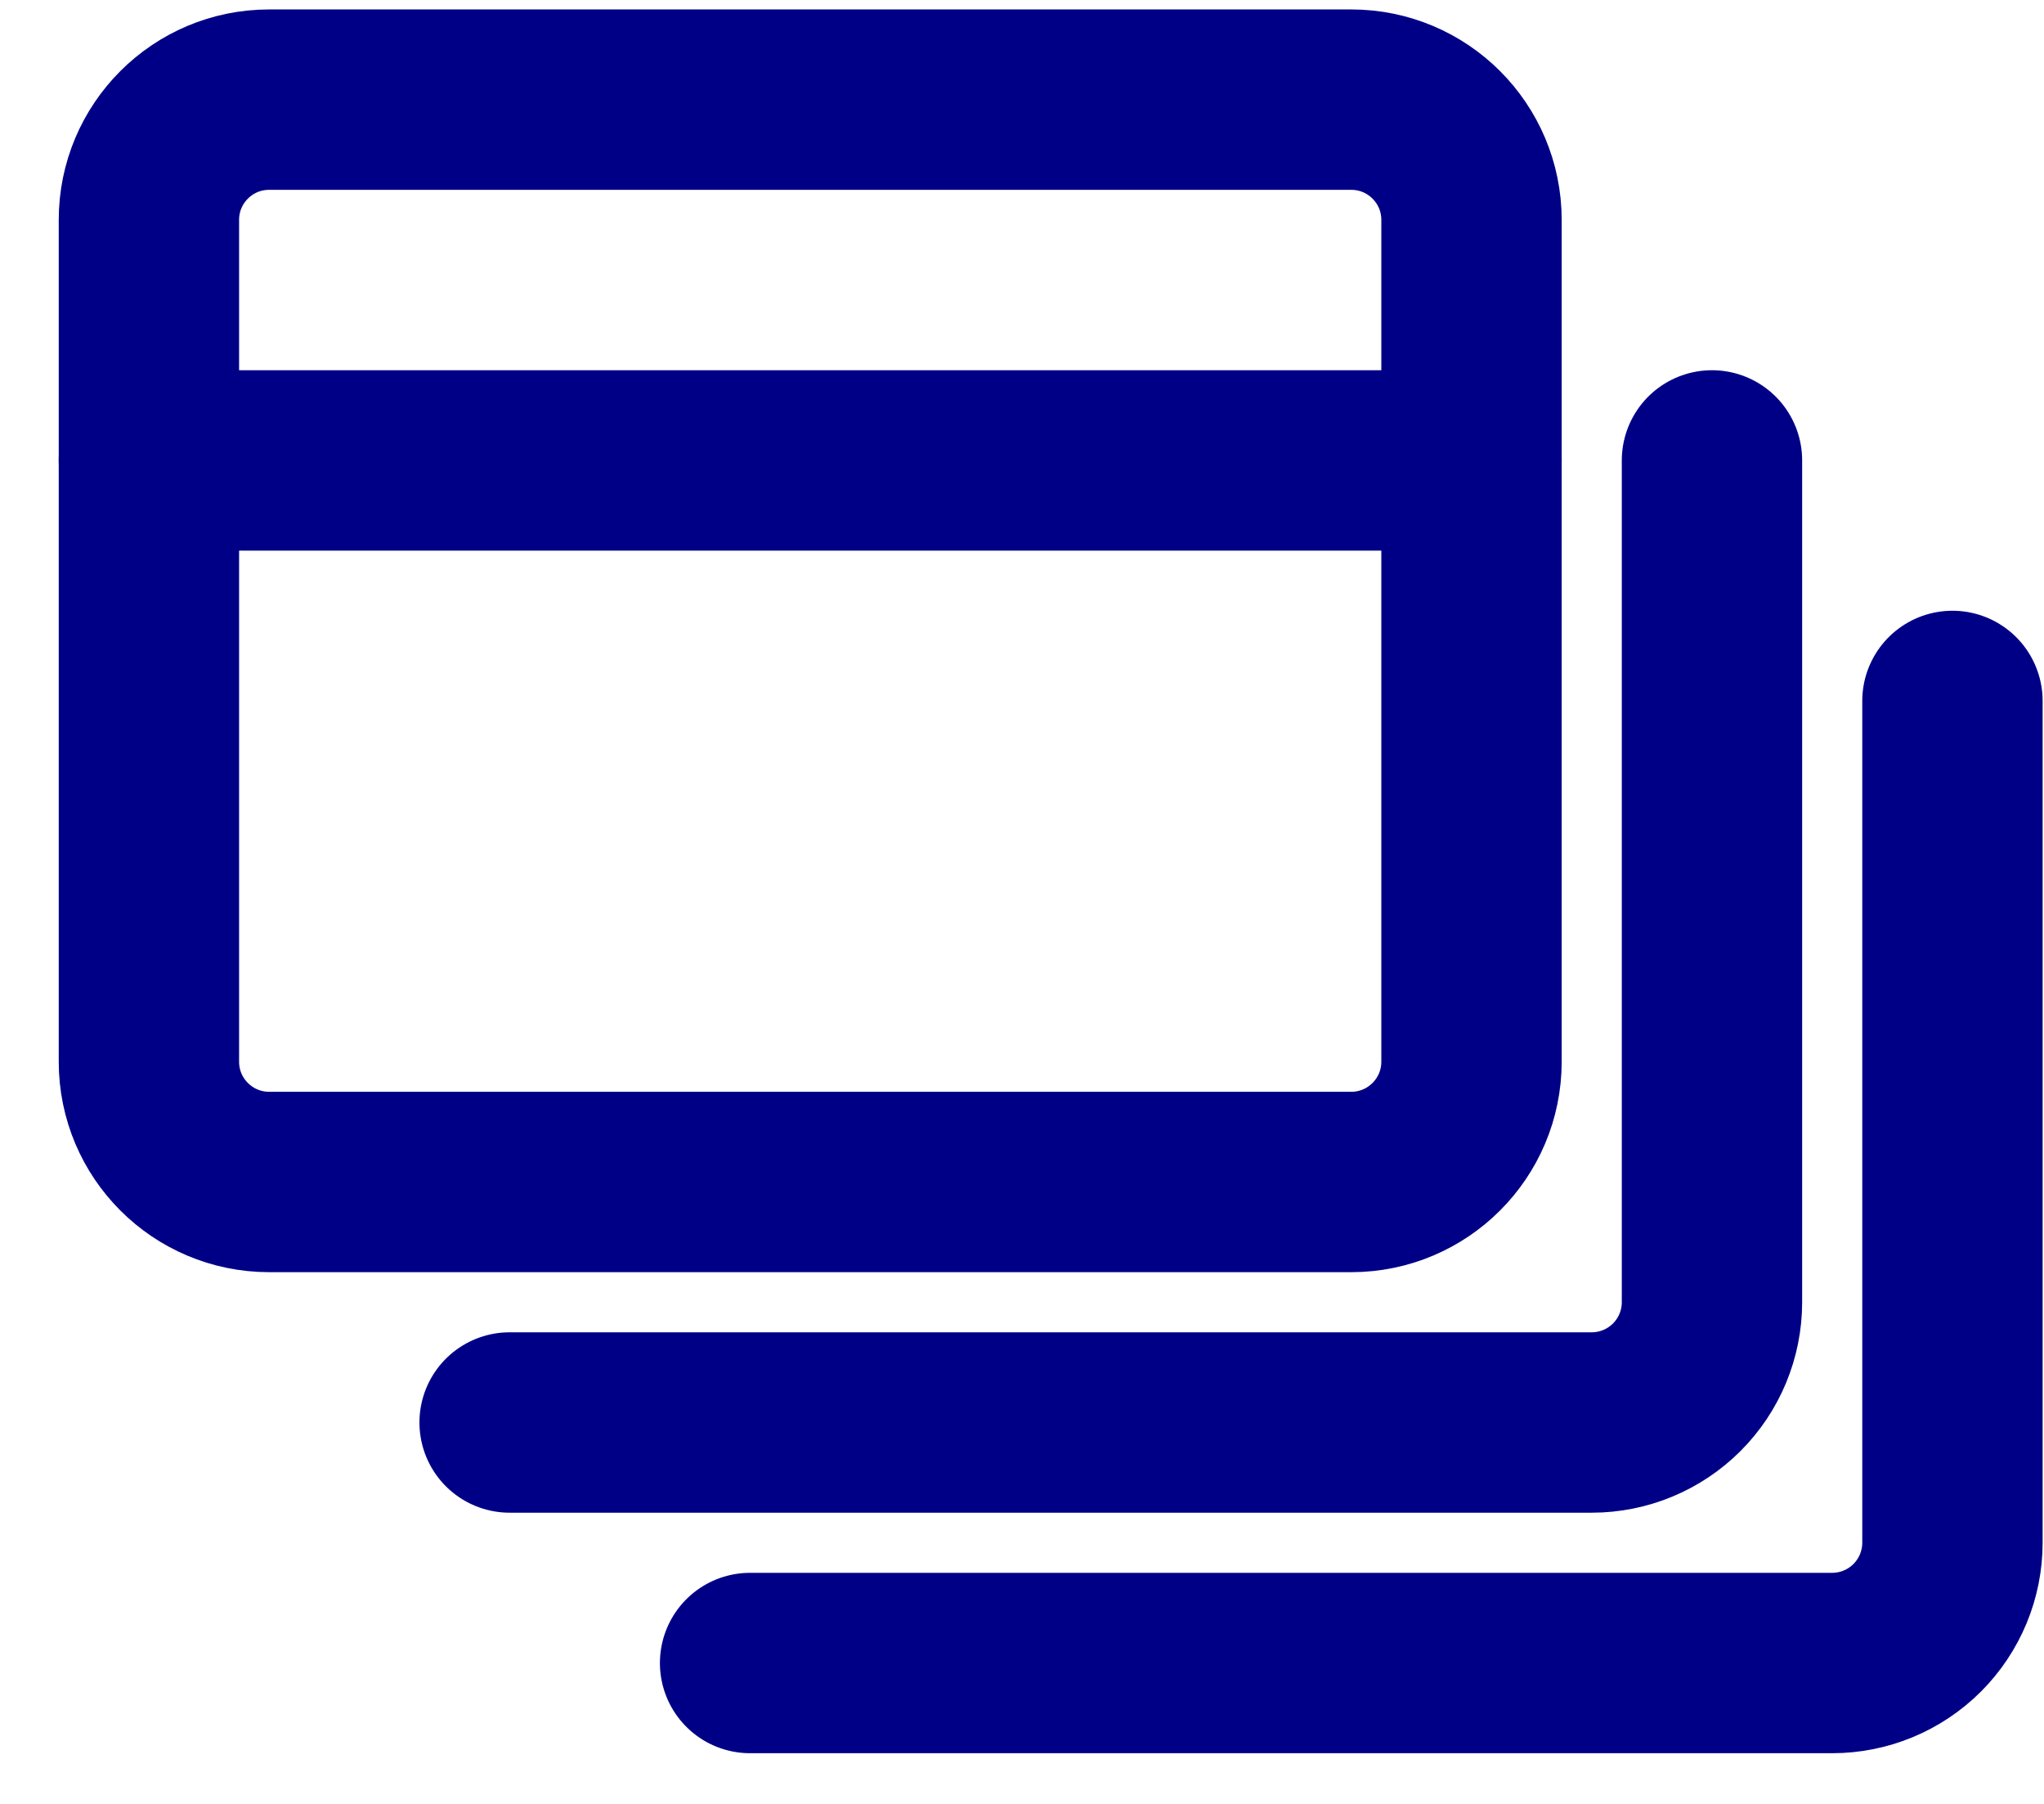
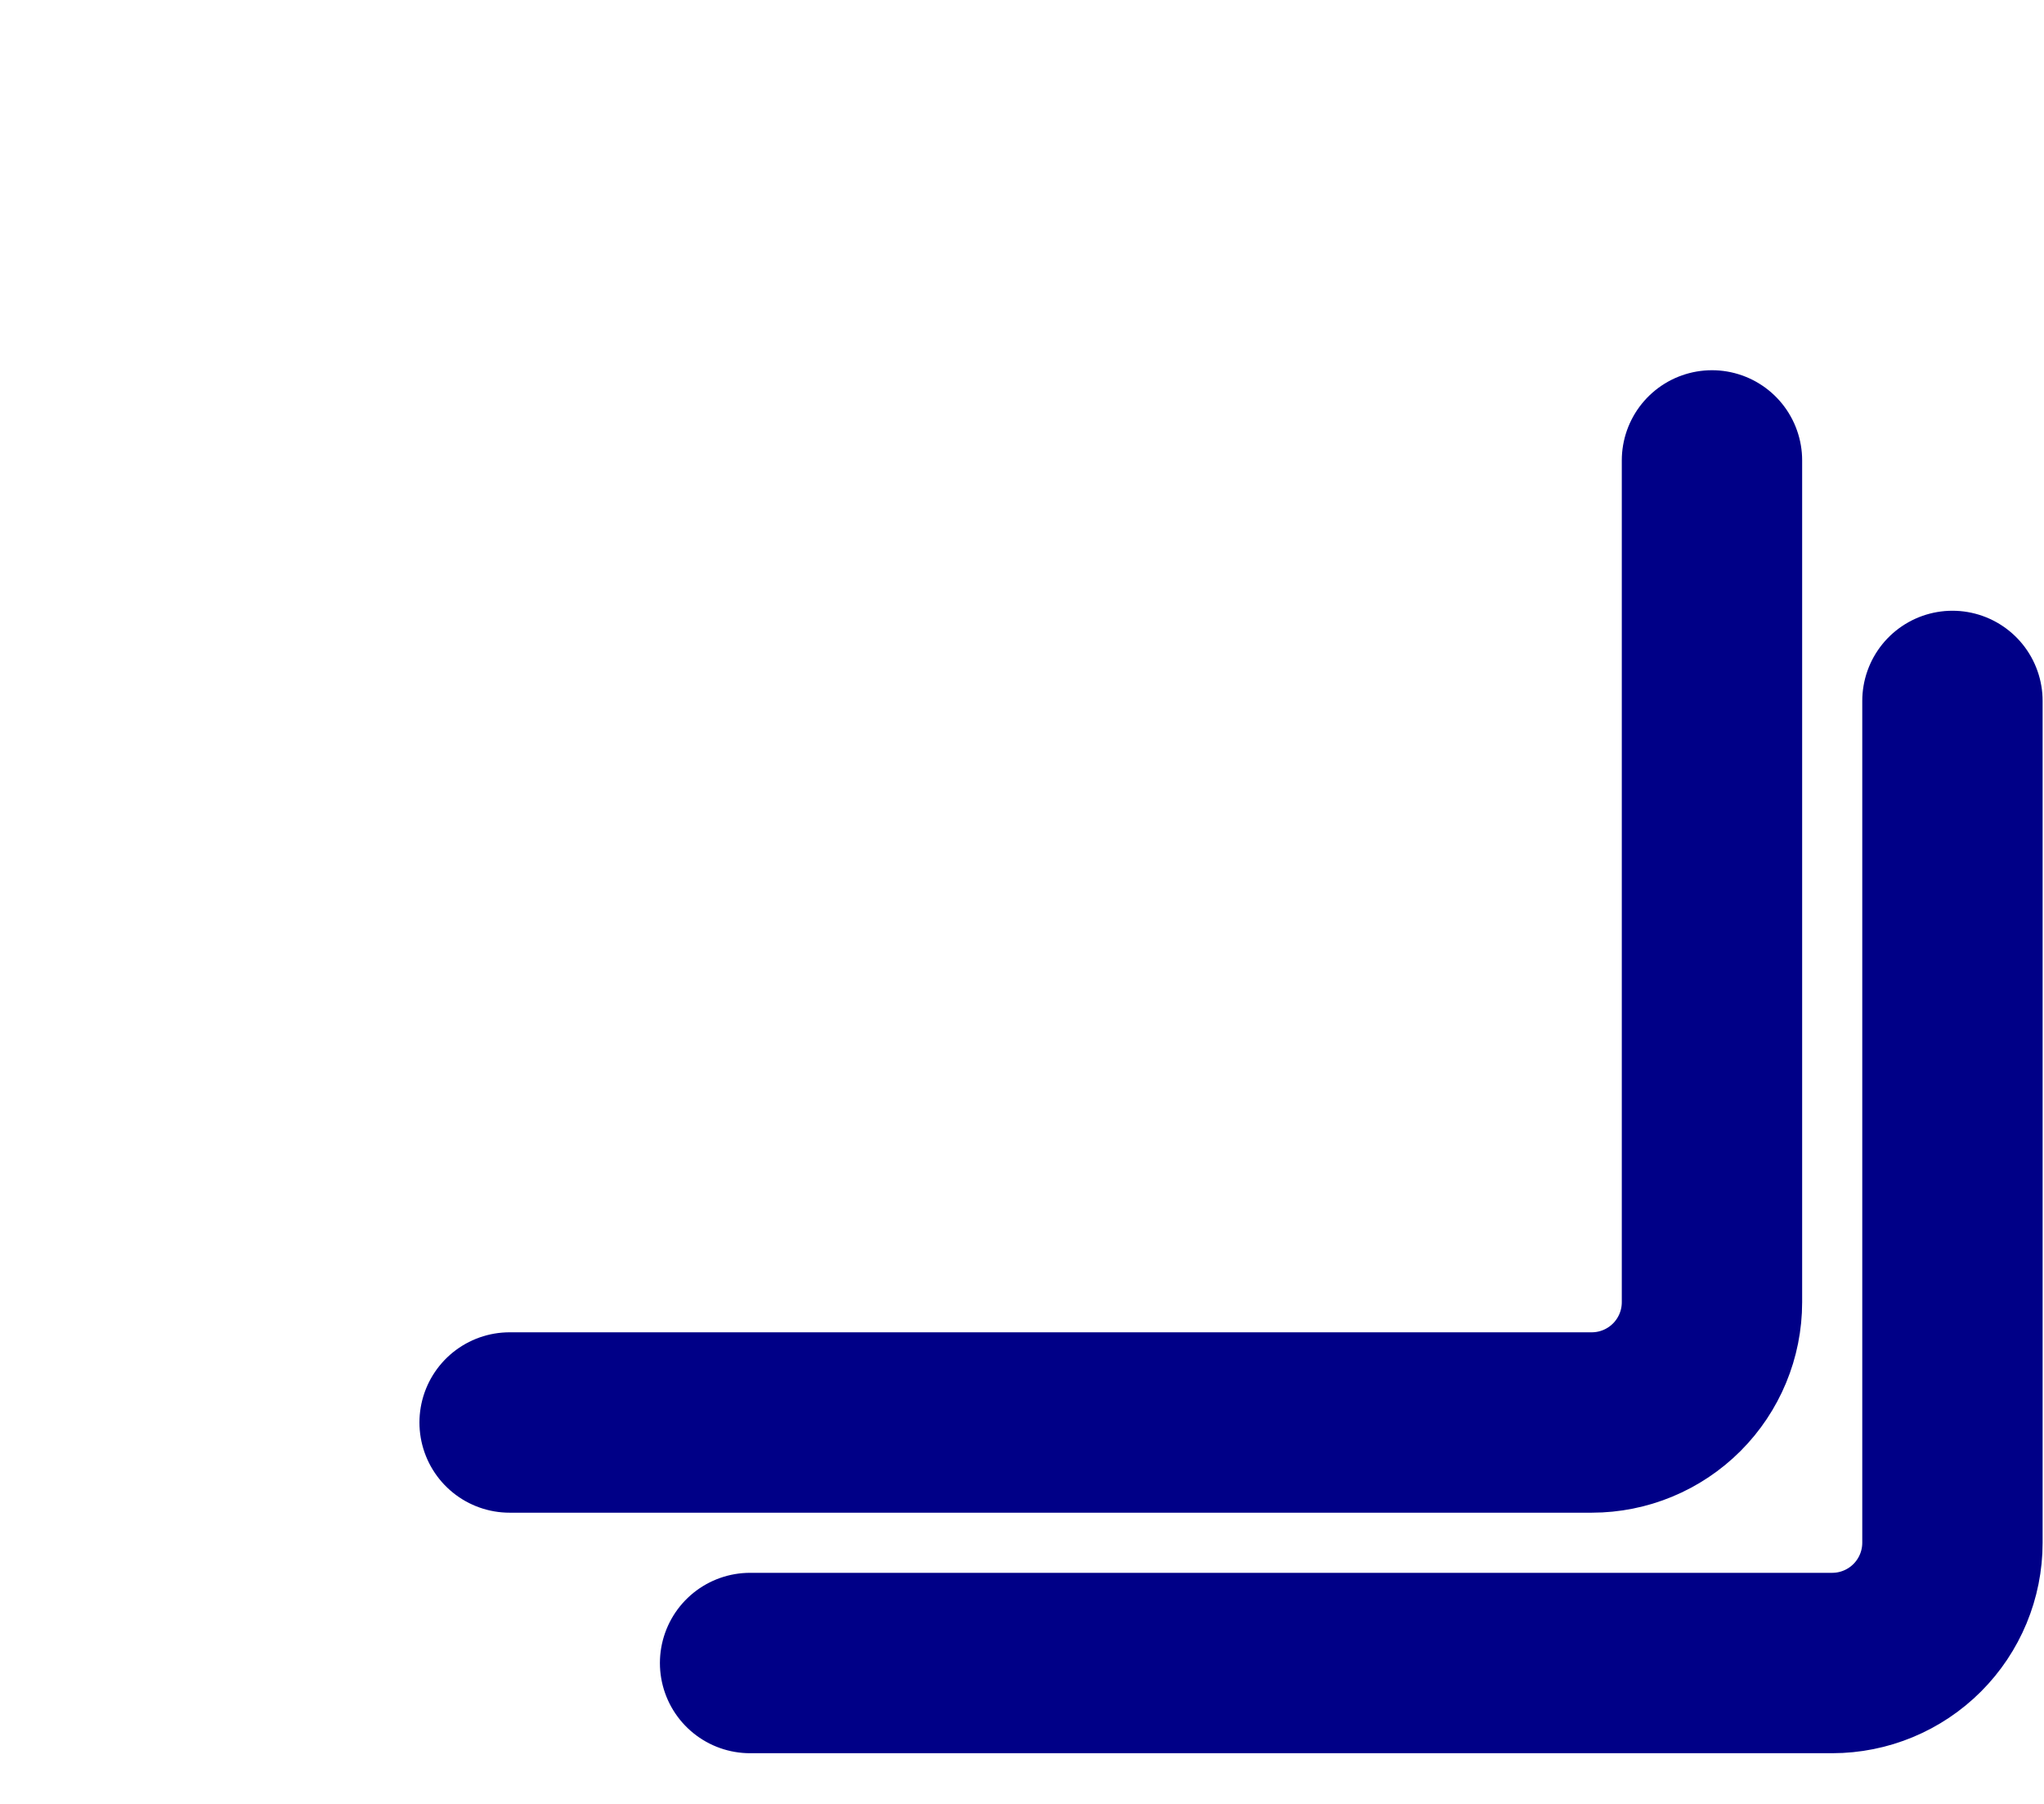
<svg xmlns="http://www.w3.org/2000/svg" width="34" height="30" viewBox="0 0 34 30" fill="none">
  <g id="Group">
-     <path id="Vector" d="M22.477 1.657H4.477C3.372 1.657 2.477 2.552 2.477 3.657V17.657C2.477 18.761 3.372 19.657 4.477 19.657H22.477C23.581 19.657 24.477 18.761 24.477 17.657V3.657C24.477 2.552 23.581 1.657 22.477 1.657Z" stroke="#000087" stroke-width="3" stroke-linecap="round" stroke-linejoin="round" />
-     <path id="Vector_2" d="M2.477 7.657H24.477" stroke="#000087" stroke-width="3" stroke-linecap="round" stroke-linejoin="round" />
    <path id="Vector_3" d="M28.477 7.657V21.657C28.477 22.187 28.266 22.696 27.891 23.071C27.516 23.446 27.007 23.657 26.477 23.657H8.477" stroke="#000087" stroke-width="3" stroke-linecap="round" stroke-linejoin="round" />
    <path id="Vector_4" d="M32.477 11.657V25.657C32.477 26.187 32.266 26.696 31.891 27.071C31.516 27.446 31.007 27.657 30.477 27.657H12.477" stroke="#000087" stroke-width="3" stroke-linecap="round" stroke-linejoin="round" />
  </g>
</svg>